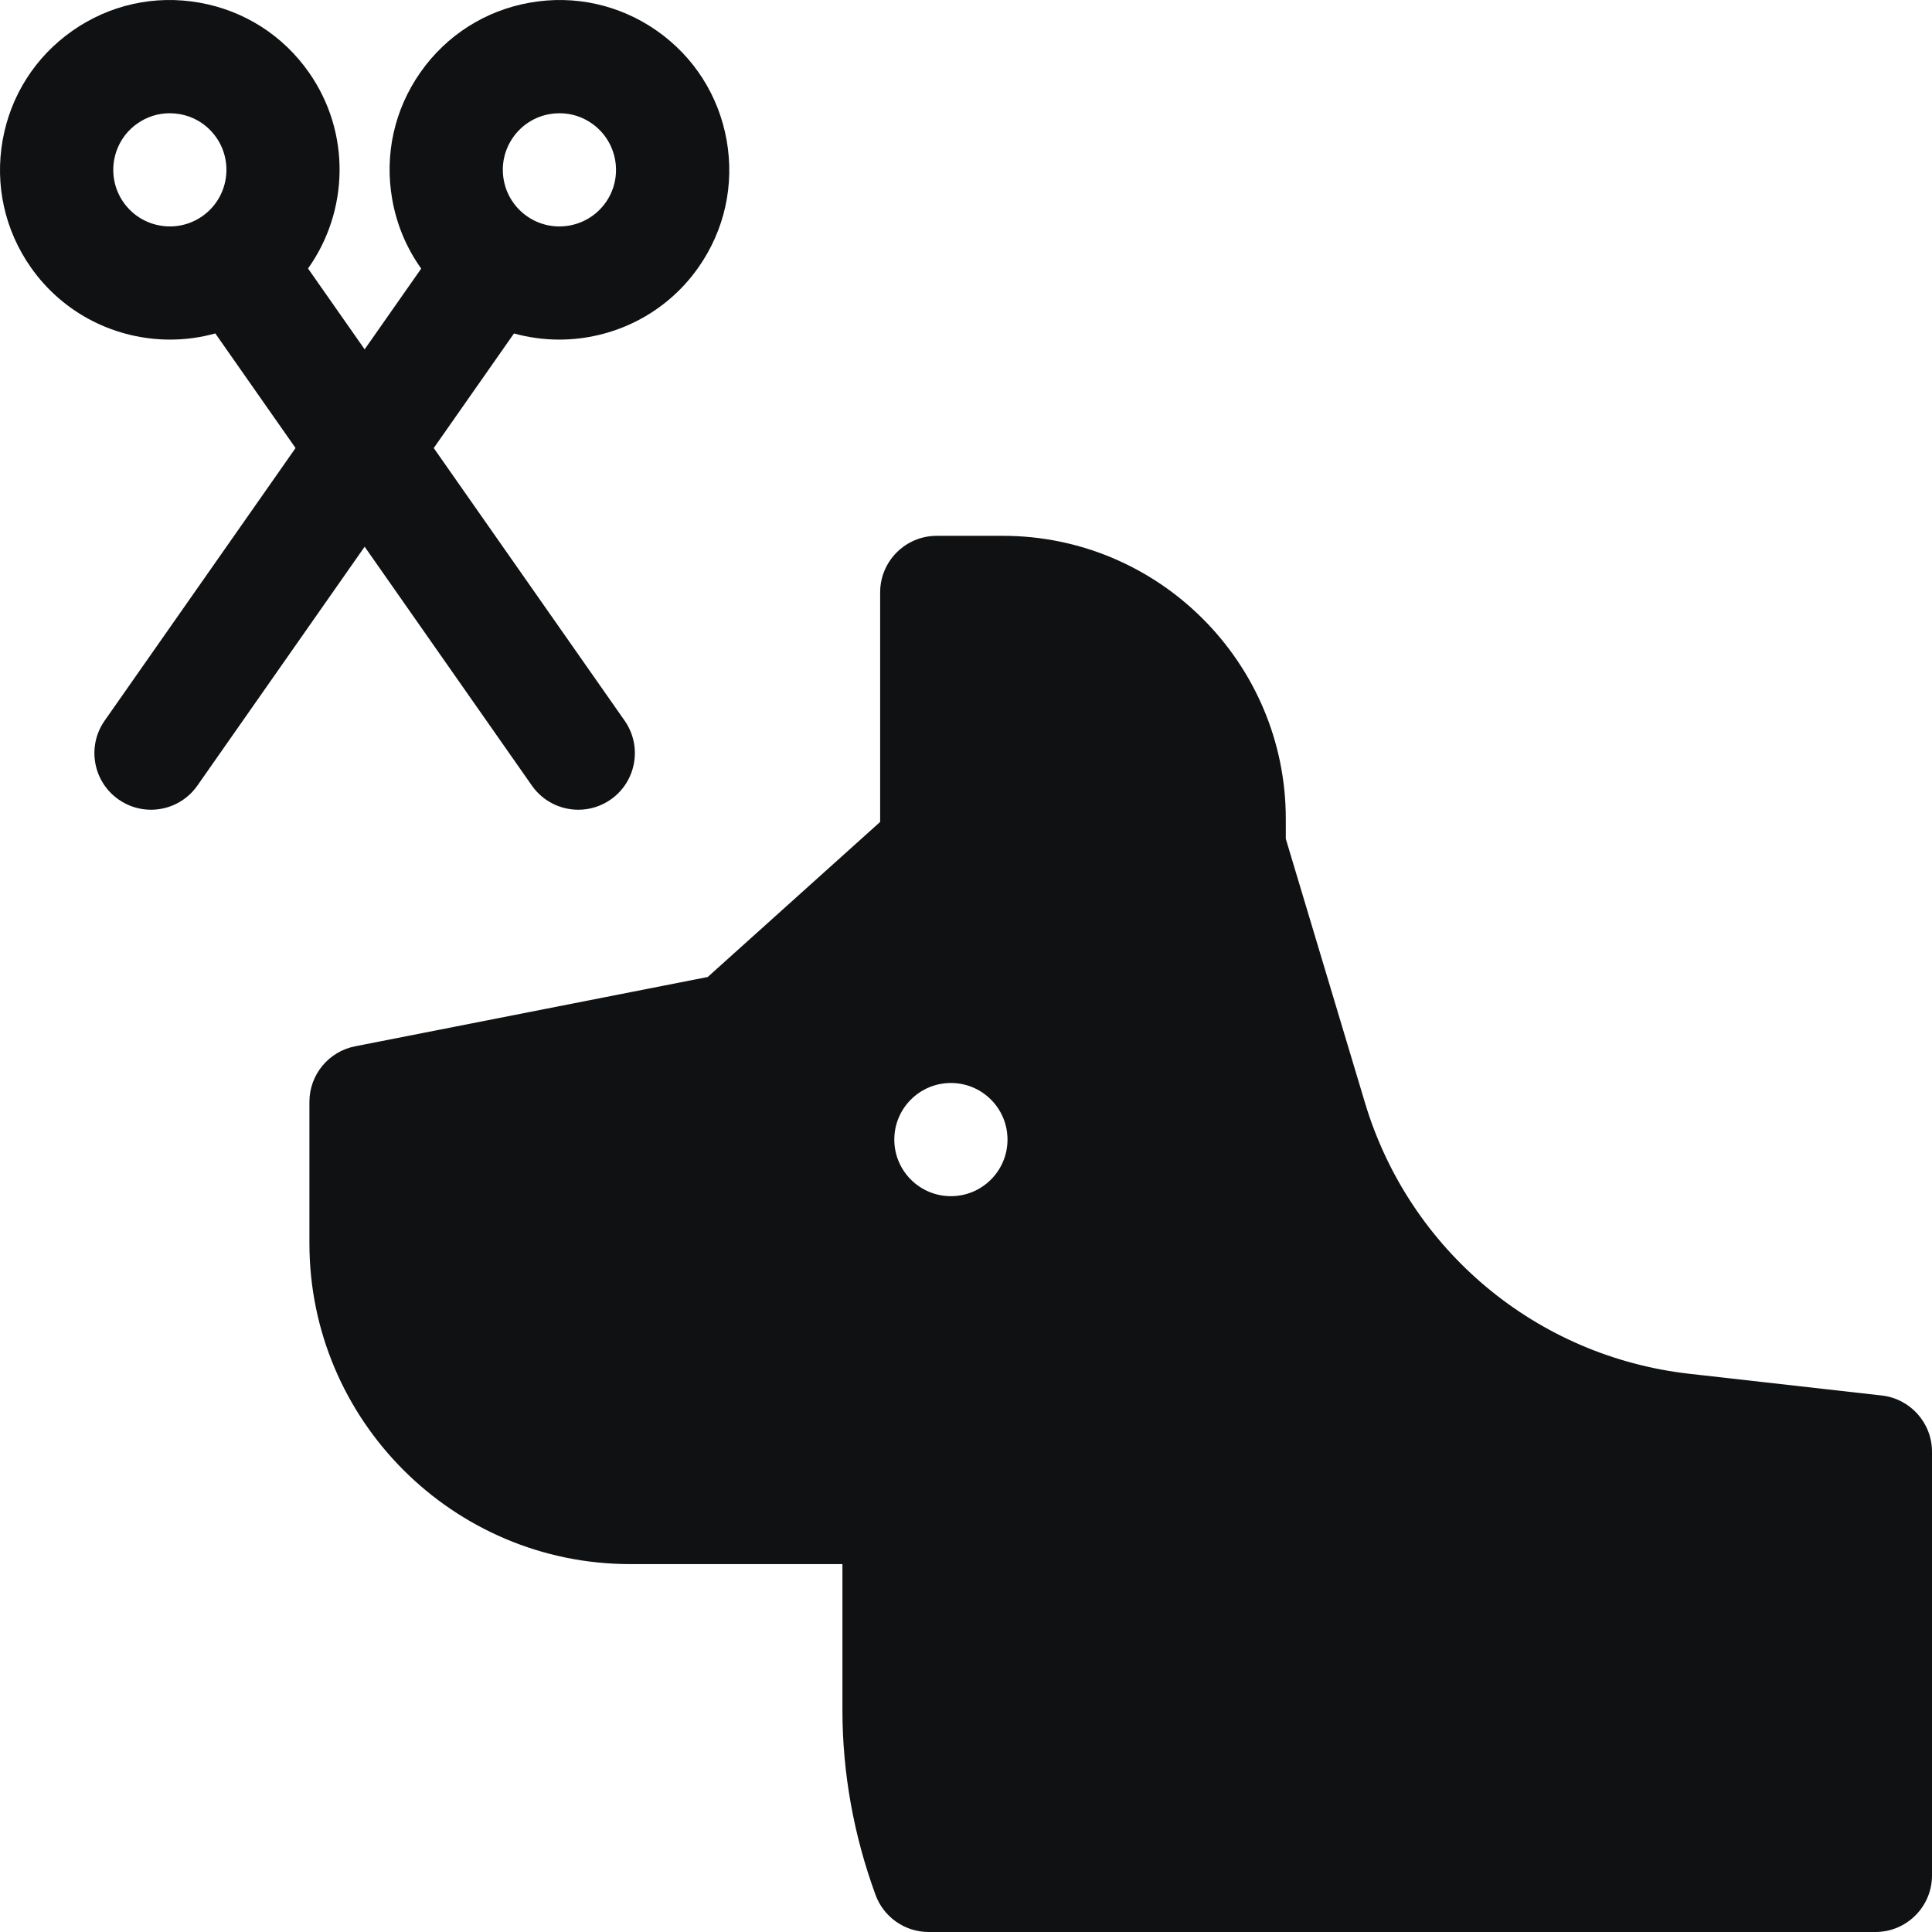
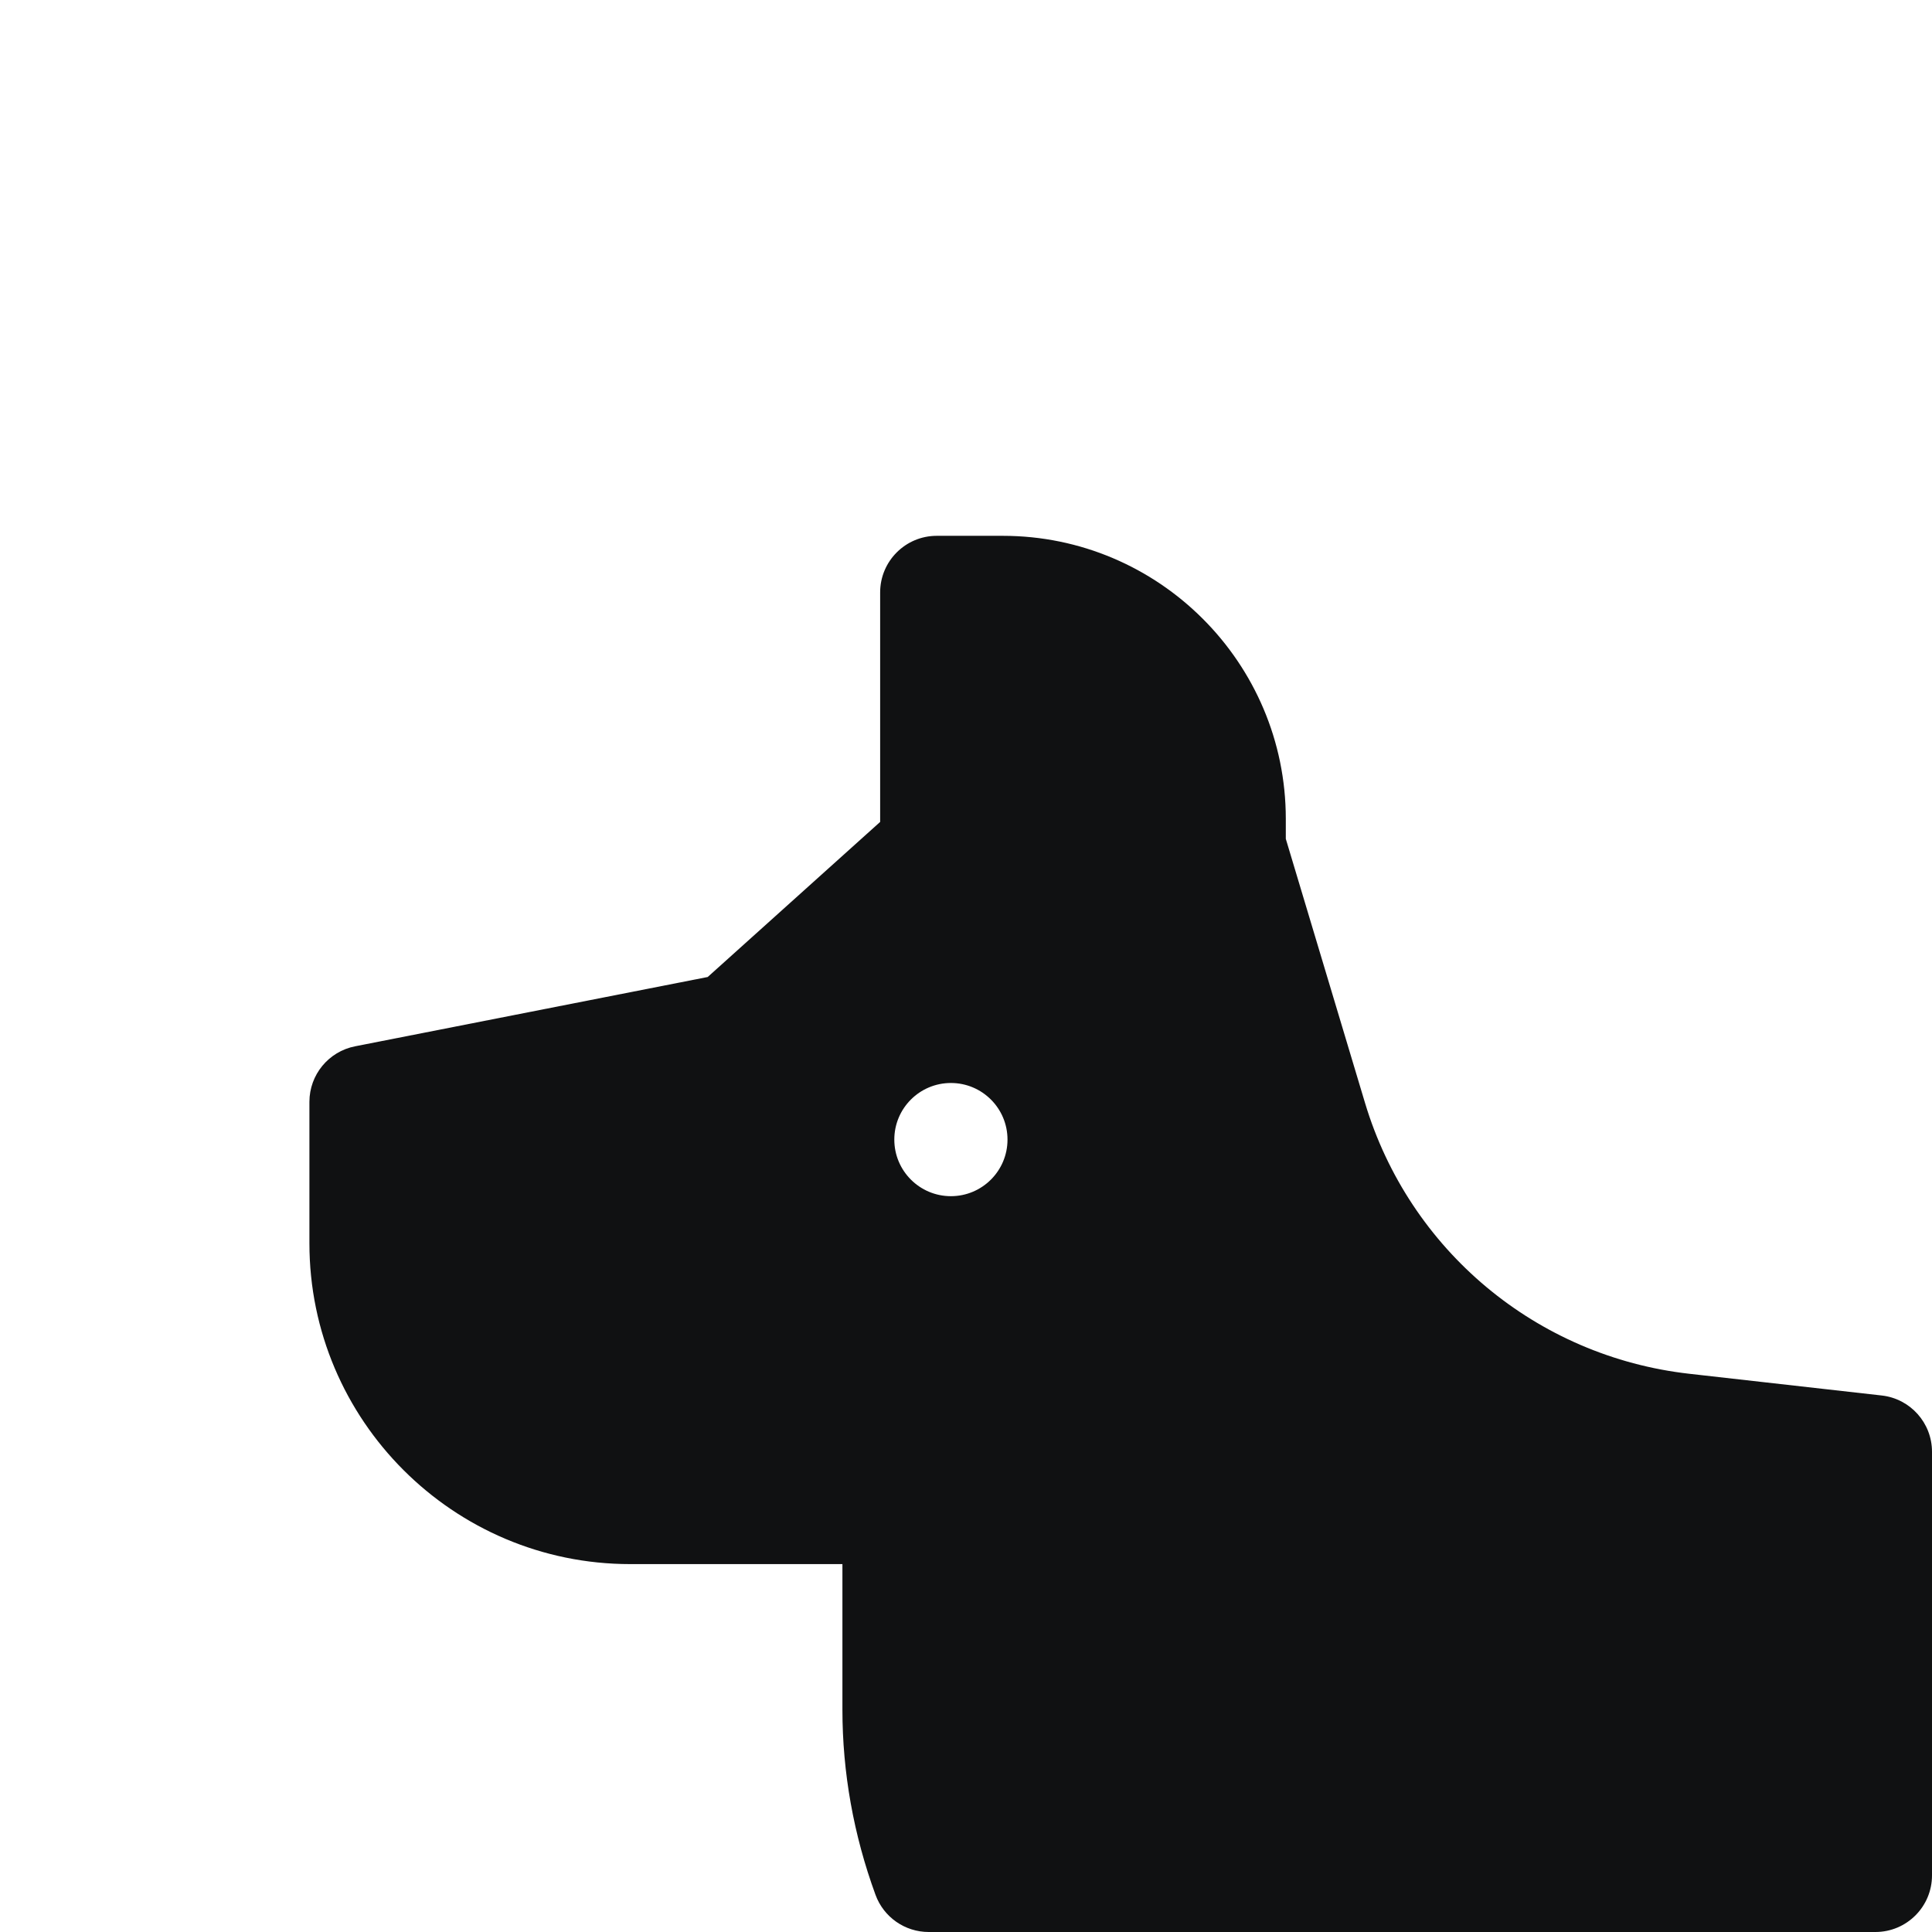
<svg xmlns="http://www.w3.org/2000/svg" width="85" height="85" viewBox="0 0 85 85" fill="none">
  <g clip-path="url(#clip0_4135_117837)">
    <path d="M82.789 61.396L74.327 60.441C67.601 59.682 61.999 55.002 60.054 48.519L56.57 36.905V36.025C56.57 29.16 50.984 23.574 44.119 23.574H41.213C39.838 23.574 38.723 24.689 38.723 26.064V36.161L31.136 42.984L15.623 46.033C14.455 46.263 13.613 47.286 13.613 48.477V54.702C13.613 62.483 19.944 68.814 27.725 68.814H37.063V75.222C37.063 77.984 37.553 80.724 38.519 83.365C38.878 84.347 39.812 85 40.858 85H82.51C83.885 85 85 83.885 85 82.51V63.871C85 62.604 84.048 61.538 82.789 61.396ZM41.836 52.627C40.461 52.627 39.346 51.512 39.346 50.137C39.346 48.761 40.461 47.647 41.836 47.647C43.211 47.647 44.326 48.761 44.326 50.137C44.326 51.512 43.211 52.627 41.836 52.627Z" fill="#101112" />
-     <path d="M23.401 34.563C23.886 35.255 24.658 35.625 25.443 35.625C25.937 35.625 26.435 35.479 26.87 35.175C27.996 34.386 28.27 32.833 27.481 31.706L19.083 19.712L22.613 14.671C23.267 14.851 23.936 14.941 24.602 14.941C26.959 14.941 29.281 13.831 30.733 11.758C31.877 10.123 32.317 8.141 31.97 6.176C31.623 4.211 30.532 2.498 28.898 1.353C27.263 0.209 25.281 -0.231 23.316 0.116C21.351 0.462 19.638 1.553 18.493 3.188C17.349 4.823 16.909 6.805 17.256 8.77C17.453 9.887 17.89 10.921 18.531 11.817L16.043 15.37L13.552 11.813C15.337 9.309 15.454 5.847 13.592 3.188C12.448 1.553 10.735 0.462 8.77 0.116C6.805 -0.231 4.822 0.208 3.188 1.353C1.553 2.498 0.462 4.21 0.115 6.175C-0.231 8.141 0.209 10.123 1.353 11.758C2.805 13.831 5.126 14.941 7.483 14.941C8.15 14.941 8.819 14.851 9.473 14.67L13.003 19.712L4.604 31.706C3.815 32.833 4.089 34.385 5.216 35.174C5.651 35.479 6.149 35.625 6.642 35.625C7.427 35.625 8.2 35.255 8.684 34.563L16.043 24.053L23.401 34.563ZM22.573 6.044C22.954 5.5 23.525 5.136 24.18 5.02C24.327 4.995 24.473 4.982 24.618 4.982C25.125 4.982 25.618 5.136 26.041 5.433C27.166 6.221 27.44 7.776 26.653 8.901C25.865 10.026 24.31 10.3 23.185 9.513C22.64 9.131 22.276 8.56 22.16 7.905C22.045 7.25 22.192 6.589 22.573 6.044ZM5.433 8.901C4.645 7.776 4.92 6.22 6.045 5.433C6.468 5.136 6.961 4.982 7.468 4.982C7.613 4.982 7.759 4.995 7.905 5.02C8.56 5.136 9.131 5.499 9.513 6.044C10.3 7.169 10.026 8.725 8.901 9.512C7.776 10.3 6.221 10.026 5.433 8.901Z" fill="#101112" />
  </g>
  <defs>
    <clipPath id="clip0_4135_117837">
      <rect width="85" height="85" fill="white" />
    </clipPath>
  </defs>
</svg>